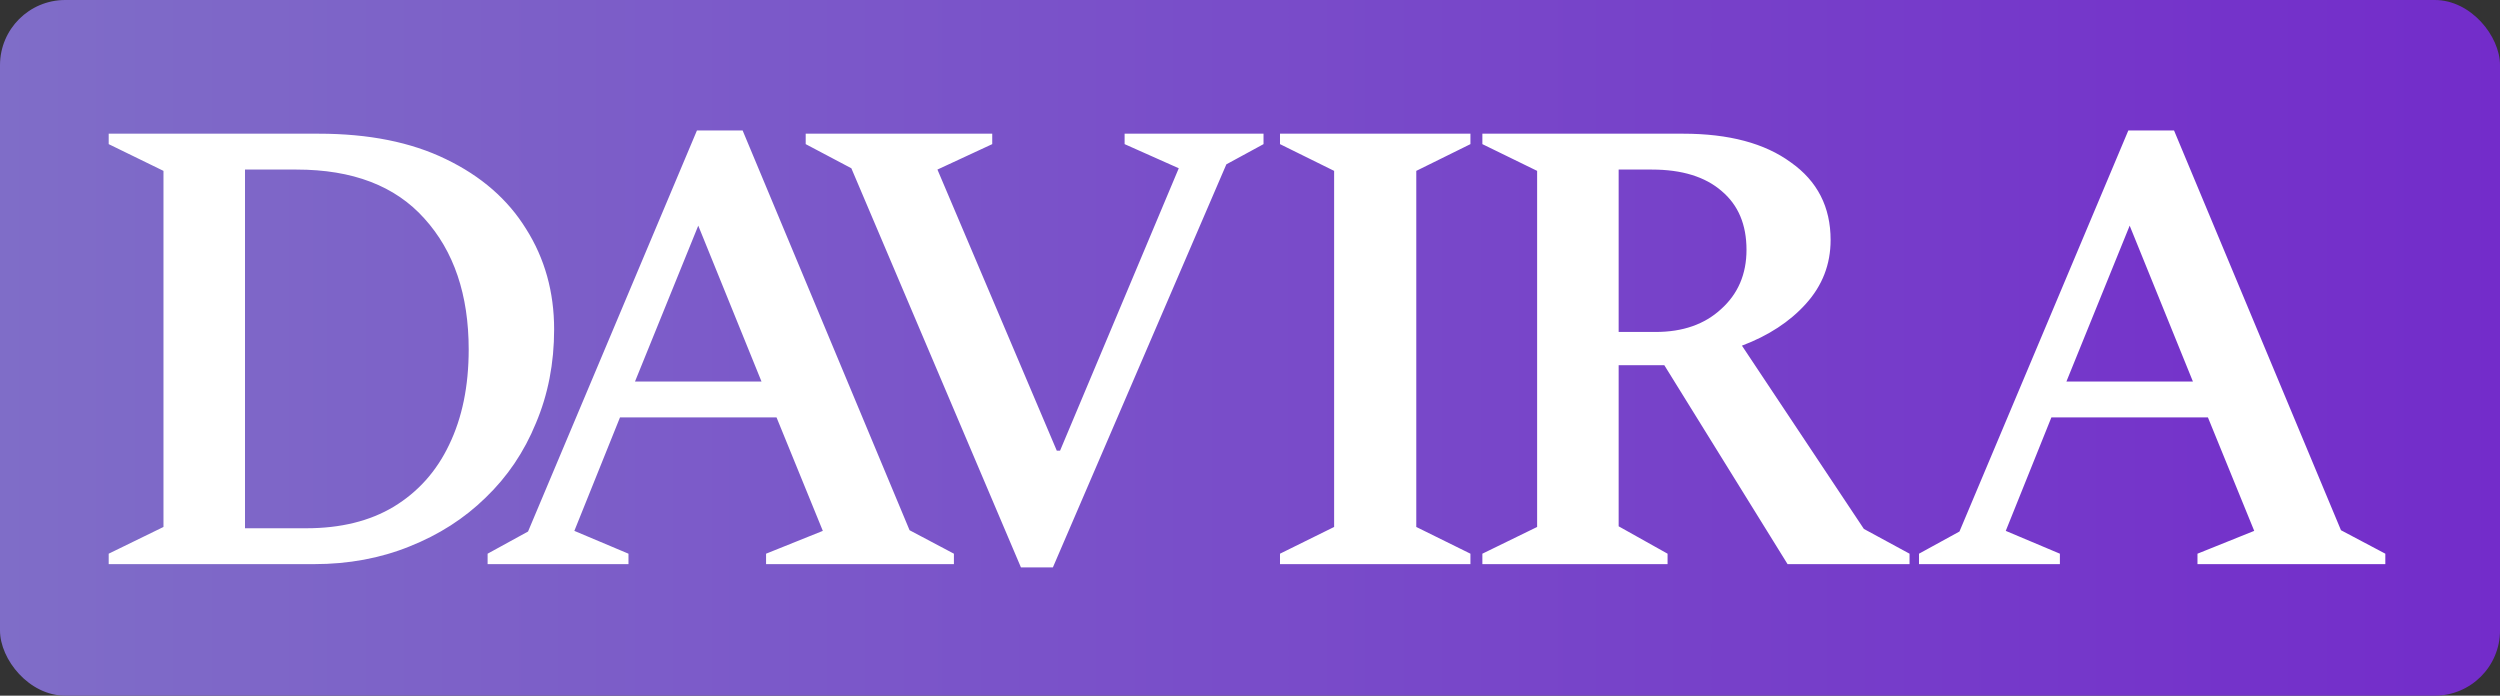
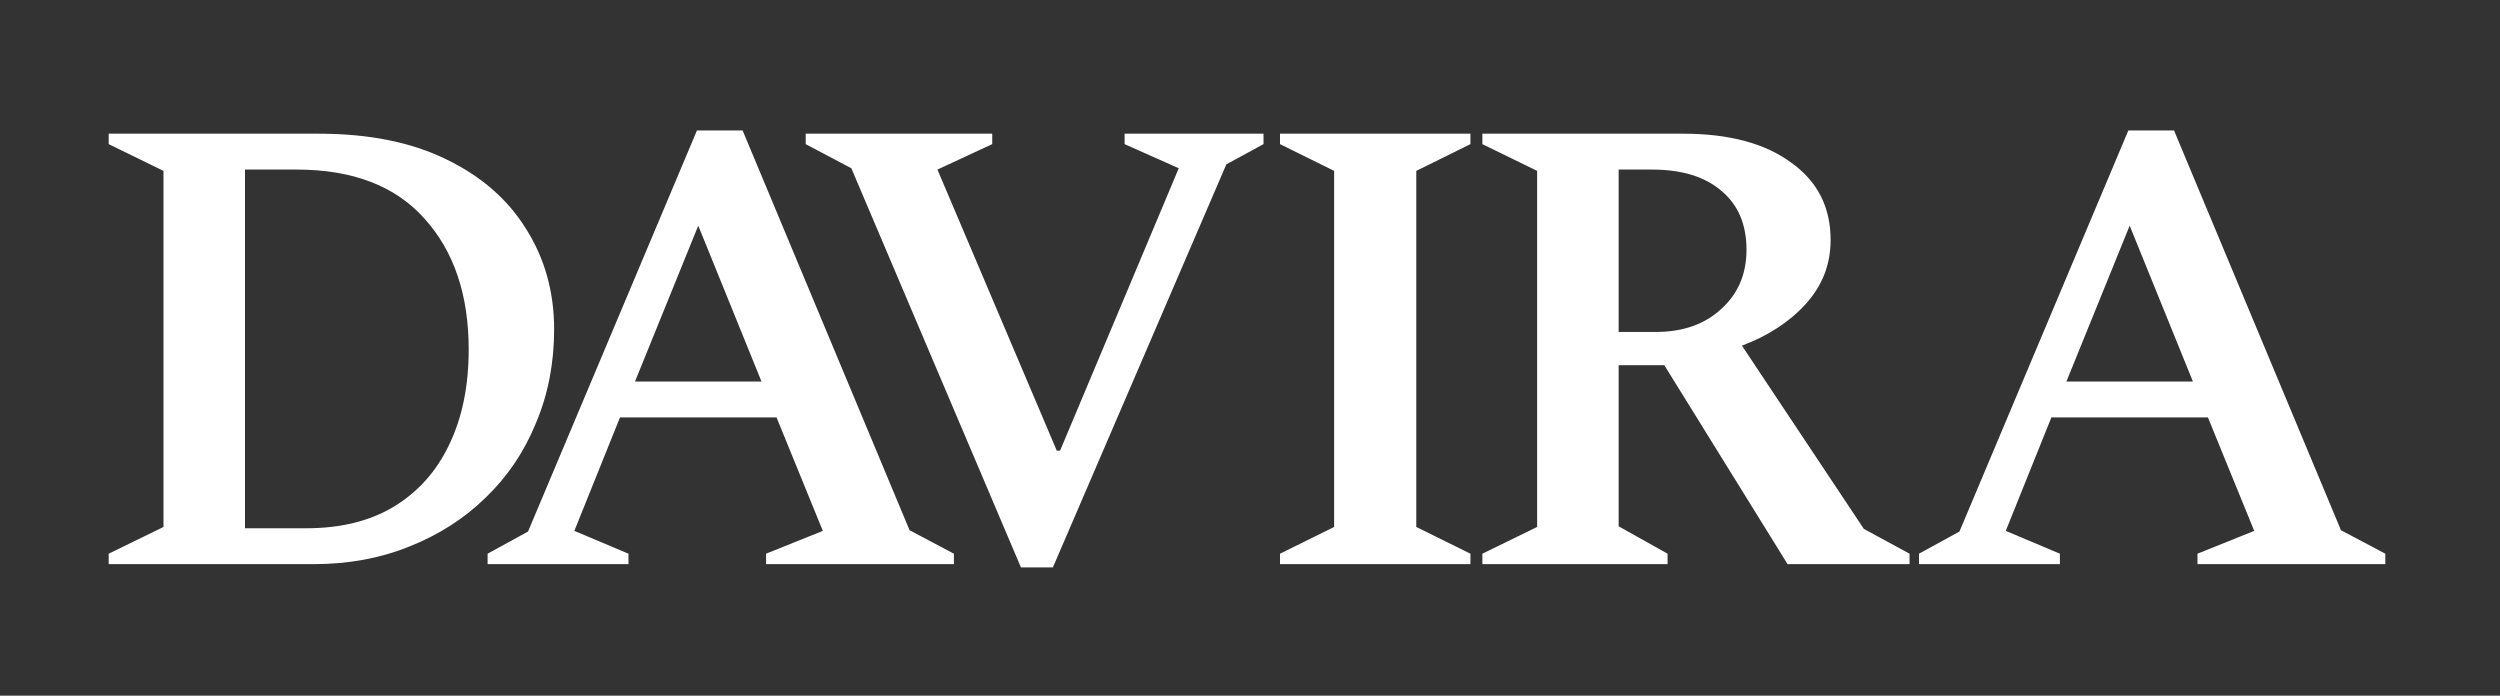
<svg xmlns="http://www.w3.org/2000/svg" width="115" height="32" viewBox="0 0 115 32" fill="none">
  <rect x="0" y="0" width="115" height="32" fill="#333333" stroke="none" />
-   <rect width="115" height="32" rx="3" fill="url(#paint0_linear_85_5)" />
  <path d="M45.643 6.63L43.122 7.8L48.612 20.73H48.763L54.223 7.74L51.732 6.63V6.15H58.122V6.63L56.412 7.56L48.433 26.1H46.963L39.162 7.74L37.062 6.63V6.15H45.643V6.63ZM14.66 6.15C16.96 6.15 18.91 6.54 20.51 7.32C22.13 8.1 23.36 9.17 24.2 10.53C25.06 11.89 25.49 13.431 25.49 15.15C25.49 16.71 25.21 18.15 24.65 19.47C24.11 20.79 23.34 21.93 22.34 22.89C21.36 23.85 20.19 24.6 18.83 25.14C17.49 25.68 16.03 25.95 14.45 25.95H5V25.47L7.52 24.24V7.86L5 6.63V6.15H14.66ZM41.84 24.39L43.88 25.47V25.95H35.239V25.47L37.85 24.42L35.72 19.2H28.52L26.42 24.42L28.91 25.47V25.95H22.43V25.47L24.29 24.45L32.06 6H34.16L41.84 24.39ZM67.64 6.63L65.149 7.86V24.24L67.64 25.47V25.95H58.88V25.47L61.37 24.24V7.86L58.88 6.63V6.15H67.64V6.63ZM77.429 6.15C79.529 6.15 81.179 6.59 82.379 7.47C83.599 8.33 84.208 9.52 84.208 11.04C84.208 12.16 83.828 13.14 83.068 13.979C82.328 14.799 81.349 15.44 80.129 15.9L85.738 24.33L87.839 25.47V25.95H82.228L76.559 16.8H74.458V24.21L76.708 25.47V25.95H68.189V25.47L70.708 24.24V7.86L68.189 6.63V6.15H77.429ZM107.685 24.39L109.725 25.47V25.95H101.084V25.47L103.694 24.42L101.564 19.2H94.364L92.265 24.42L94.755 25.47V25.95H88.274V25.47L90.135 24.45L97.904 6H100.005L107.685 24.39ZM11.27 24.3H14.09C15.67 24.3 17.01 23.97 18.11 23.31C19.23 22.63 20.08 21.68 20.66 20.46C21.26 19.22 21.559 17.76 21.56 16.08C21.56 13.56 20.88 11.55 19.52 10.05C18.18 8.55 16.22 7.8 13.64 7.8H11.27V24.3ZM29.21 17.55H35.029L32.12 10.38L29.21 17.55ZM95.055 17.55H100.874L97.965 10.38L95.055 17.55ZM74.458 15.27H76.169C77.409 15.269 78.409 14.92 79.169 14.22C79.949 13.52 80.339 12.61 80.339 11.49C80.339 10.33 79.958 9.43 79.198 8.79C78.438 8.13 77.368 7.8 75.988 7.8H74.458V15.27Z" fill="white" />
  <defs>
    <linearGradient id="paint0_linear_85_5" x1="0" y1="16" x2="115" y2="16" gradientUnits="userSpaceOnUse">
      <stop stop-color="#7F6DC8" />
      <stop offset="1" stop-color="#732CCA" />
    </linearGradient>
  </defs>
</svg>